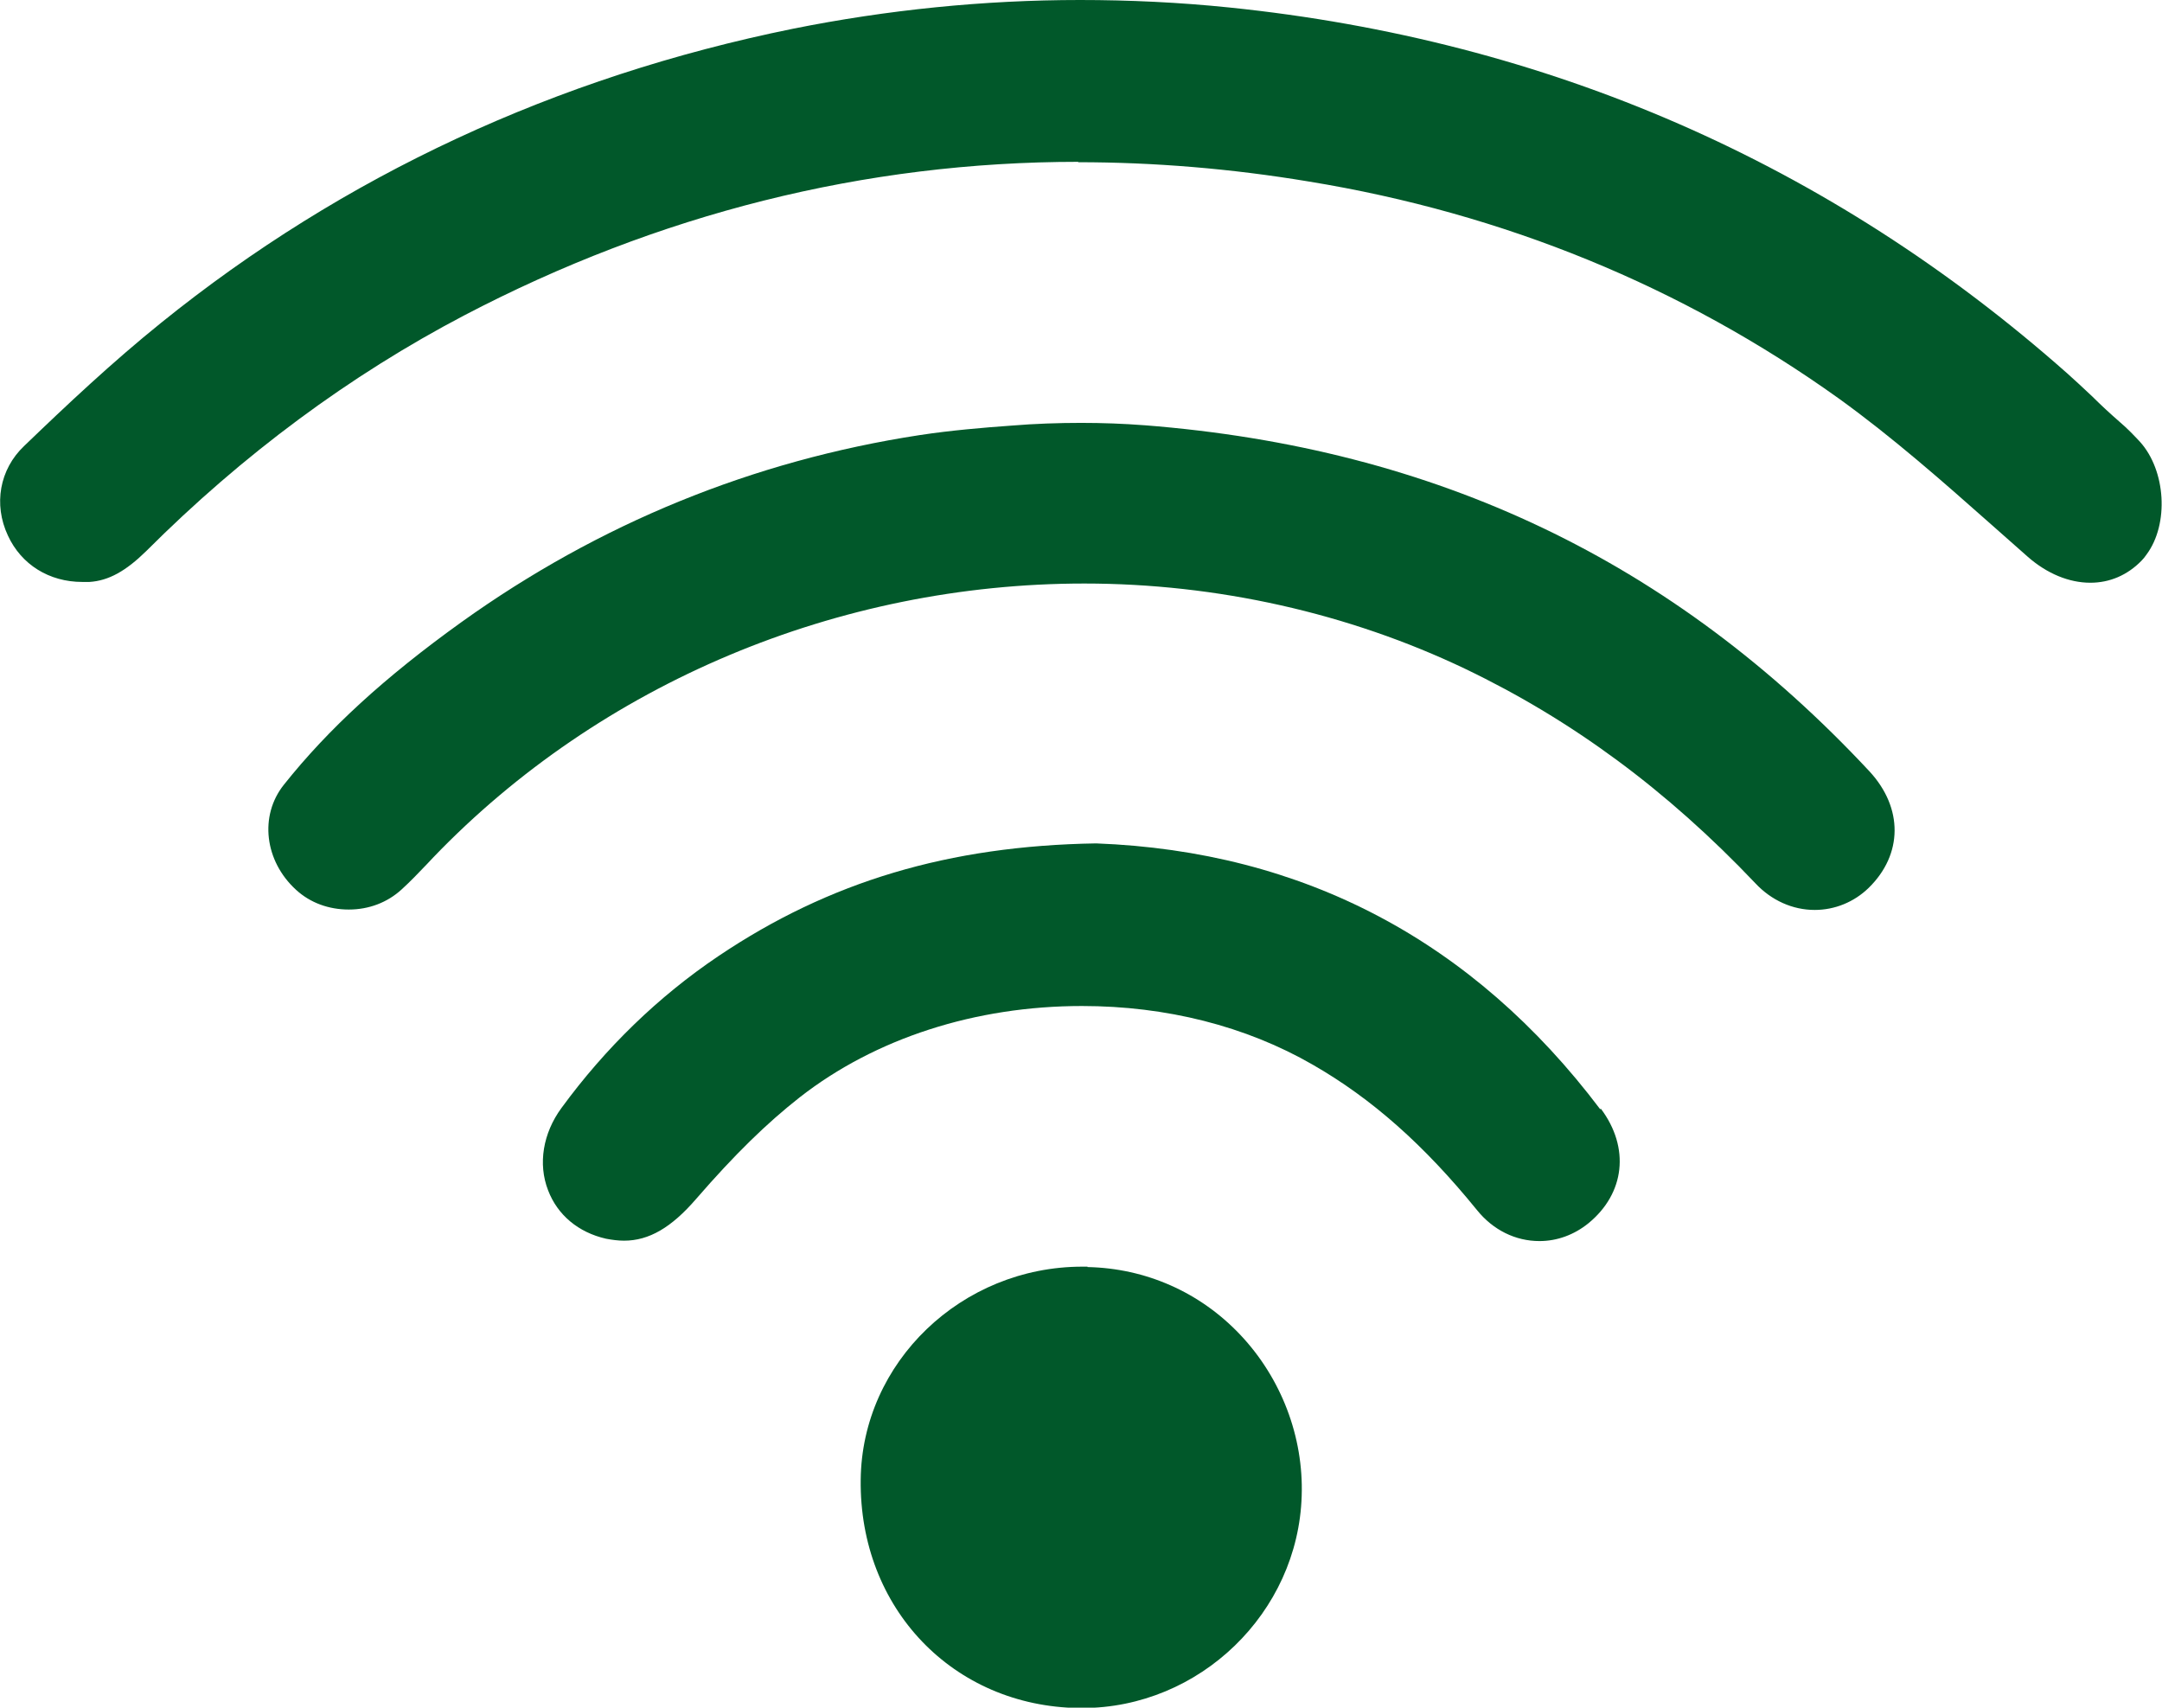
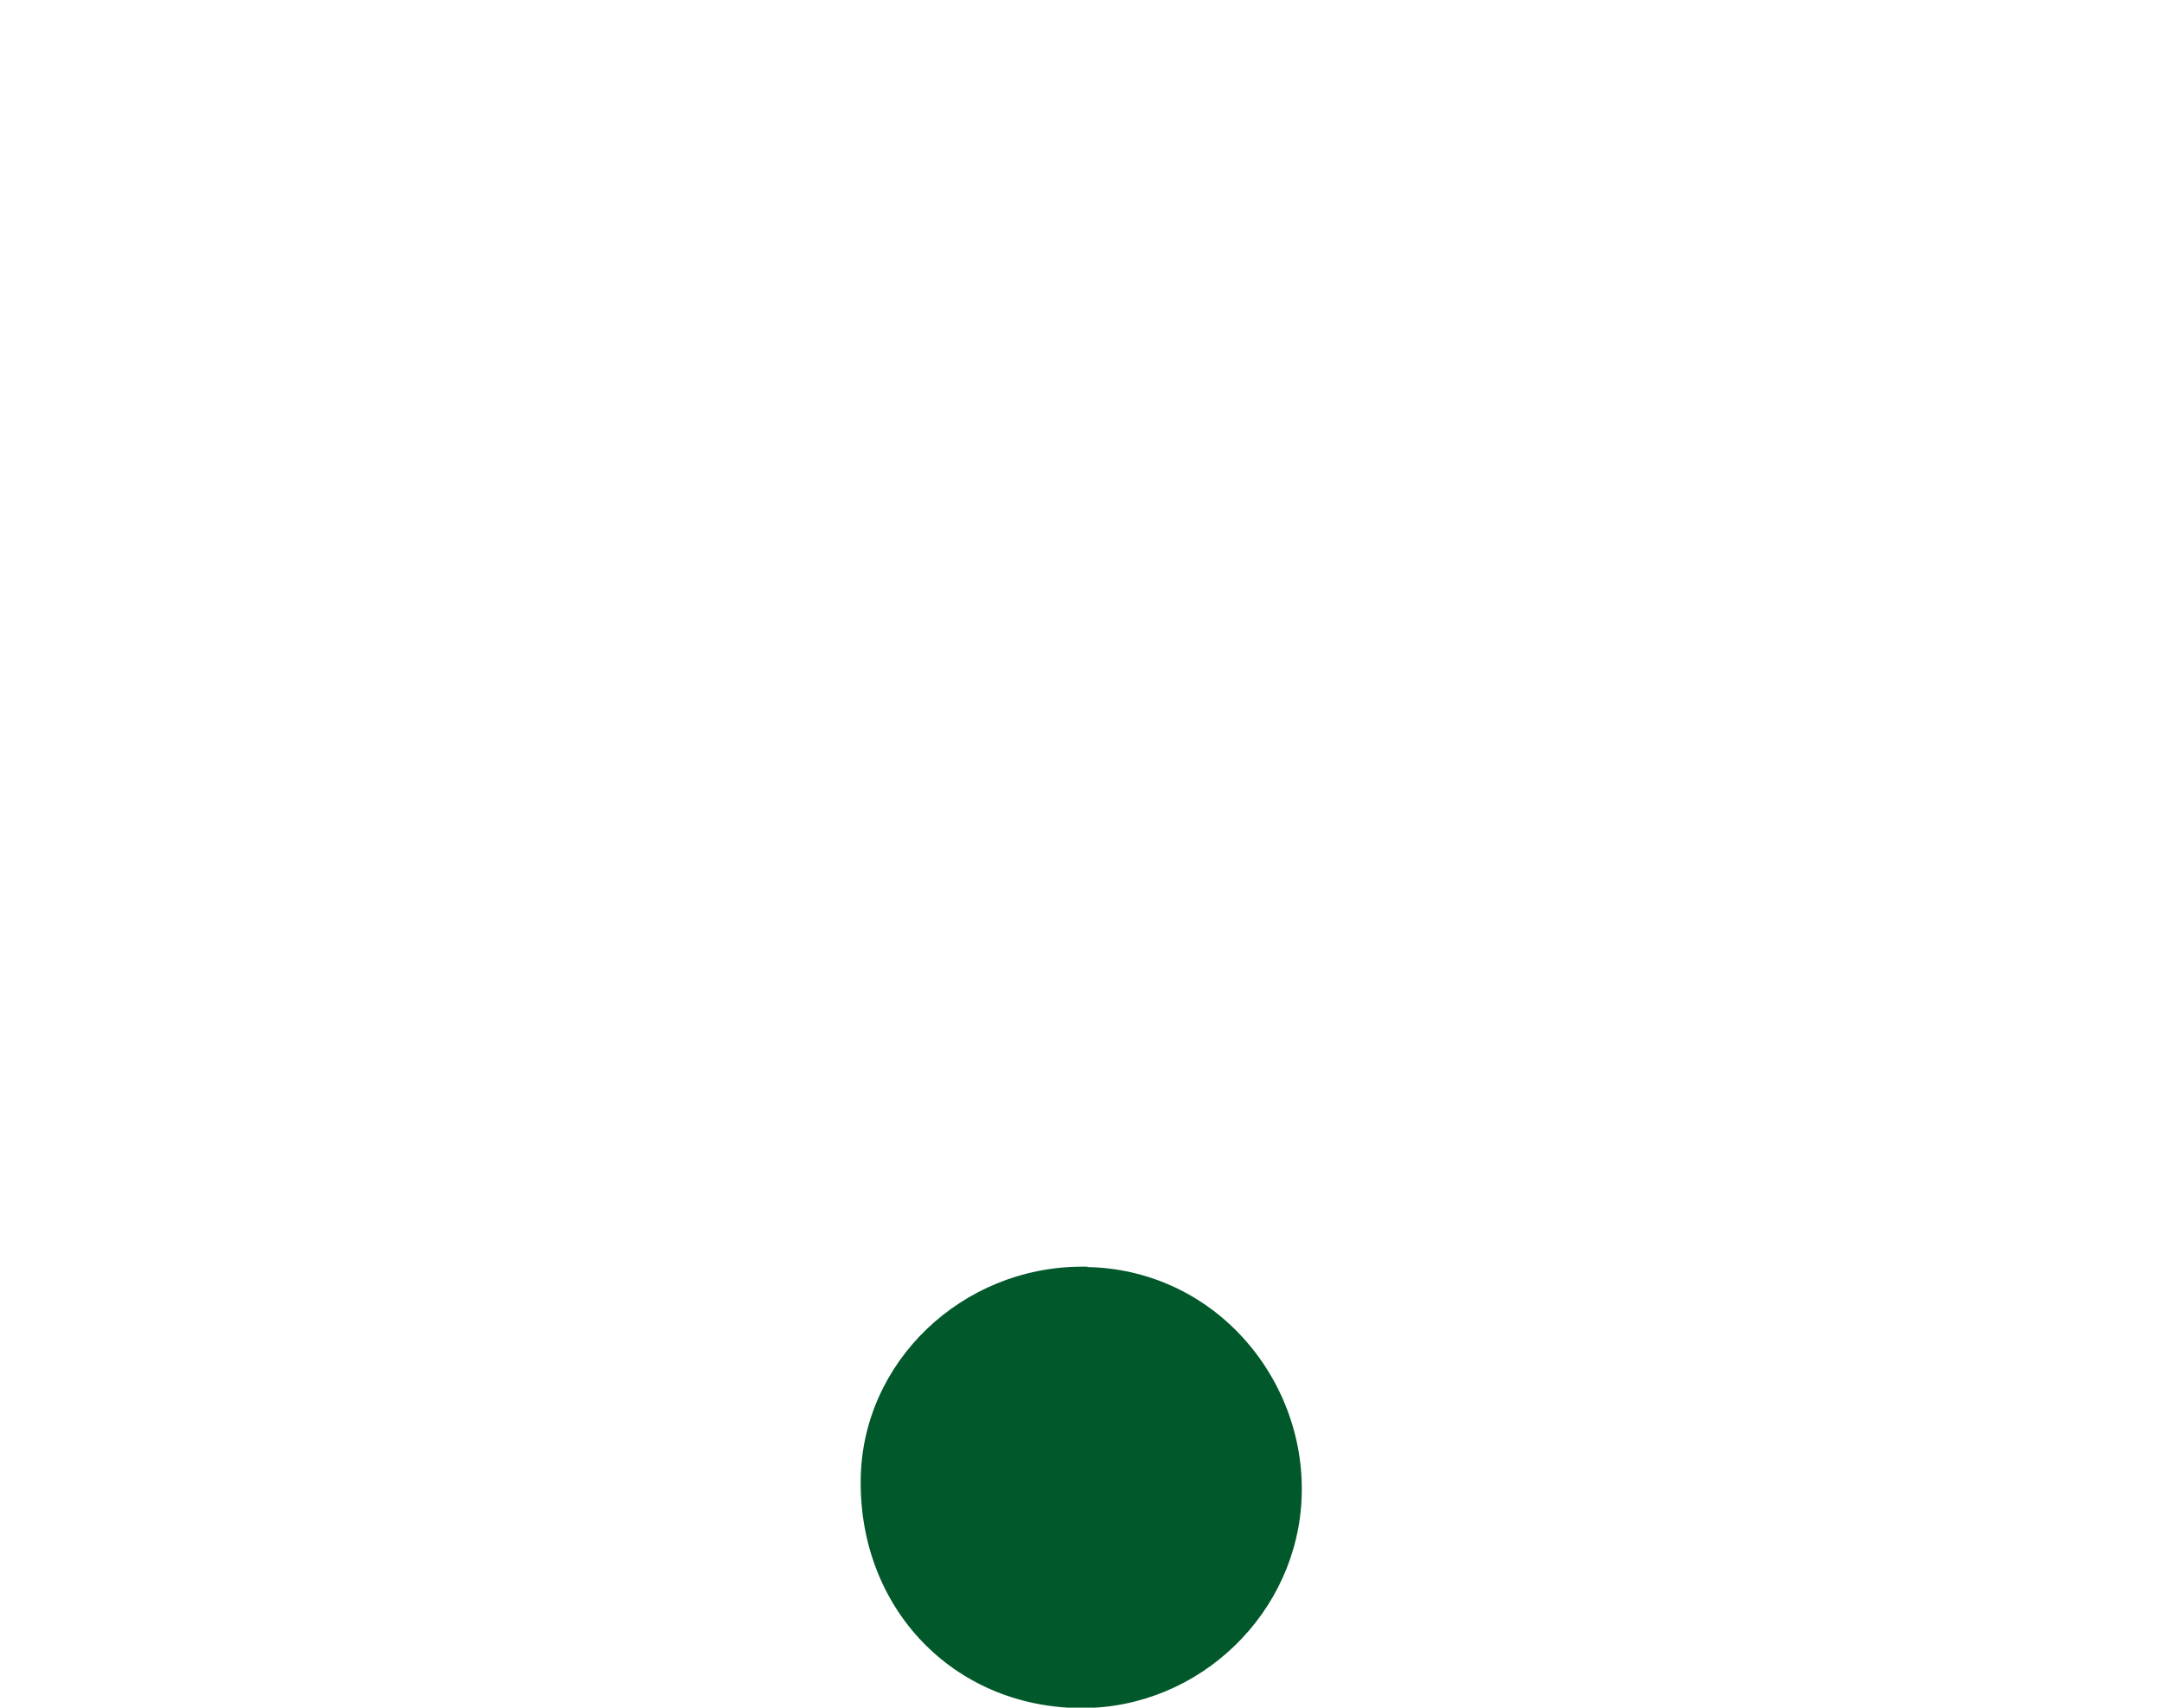
<svg xmlns="http://www.w3.org/2000/svg" id="Calque_2" data-name="Calque 2" viewBox="0 0 54.91 43.37">
  <defs>
    <style>
      .cls-1 {
        fill: #01582a;
      }
    </style>
  </defs>
  <g id="Calque_1-2" data-name="Calque 1">
-     <path class="cls-1" d="m27.38,4.12c1.91,0,3.88.16,5.86.49,4.96.81,9.49,2.67,13.46,5.51,1.36.98,2.63,2.1,3.85,3.18.32.28.63.56.95.84.49.43,1.05.66,1.59.66.49,0,.94-.19,1.3-.56.04-.04.09-.1.13-.16.57-.77.49-2.13-.17-2.86-.15-.16-.31-.33-.51-.5-.24-.21-.48-.43-.7-.65-.22-.21-.43-.4-.64-.59C46.47,4.14,39.31,1.02,31.22.19c-1.26-.13-2.54-.19-3.79-.19-2.44,0-4.9.25-7.29.73-6.01,1.22-11.42,3.73-16.05,7.47-1.23.99-2.4,2.09-3.48,3.13-.62.59-.78,1.48-.41,2.27.34.74,1.05,1.18,1.89,1.18.06,0,.12,0,.18,0,.49-.03.93-.28,1.44-.78,2.46-2.46,5.18-4.47,8.08-5.99,4.93-2.58,10.18-3.9,15.6-3.9Z" />
-     <path class="cls-1" d="m29.06,10.8c-.52-.04-1.06-.06-1.6-.06-.57,0-1.18.02-1.78.07-.7.05-1.53.12-2.32.24-4.24.65-8.15,2.25-11.64,4.75-1.95,1.4-3.38,2.71-4.51,4.13-.63.79-.49,1.94.31,2.67.36.33.83.5,1.34.5s.98-.18,1.34-.51c.22-.2.43-.42.65-.65l.16-.17c4.24-4.41,10.27-6.95,16.53-6.95,3.36,0,6.71.75,9.68,2.17,2.71,1.3,5.12,3.08,7.36,5.44.41.44.95.68,1.51.68.51,0,1-.2,1.37-.56.87-.85.88-2.03.02-2.96-4.98-5.34-11-8.21-18.41-8.79Z" />
-     <path class="cls-1" d="m40.64,28.17c-3.23-4.28-7.54-6.55-12.8-6.75-3.74.06-6.78.97-9.59,2.86-1.53,1.03-2.87,2.33-3.99,3.86-.47.64-.6,1.42-.34,2.09.24.63.77,1.07,1.47,1.23.16.03.31.05.46.05.63,0,1.2-.33,1.83-1.06.98-1.13,1.79-1.92,2.63-2.58,1.92-1.5,4.46-2.32,7.17-2.32,2.14,0,4.16.51,5.86,1.49,1.5.86,2.83,2.04,4.17,3.69.41.51.98.79,1.59.79.45,0,.88-.16,1.24-.45.93-.76,1.06-1.92.32-2.91Z" />
-     <path class="cls-1" d="m27.62,32.17s-.09,0-.13,0c-3.07,0-5.6,2.43-5.63,5.41-.04,3.27,2.35,5.76,5.55,5.8h.07c2.99,0,5.49-2.42,5.58-5.39.05-1.5-.52-2.99-1.56-4.09-1.02-1.08-2.4-1.69-3.88-1.72Z" />
+     <path class="cls-1" d="m27.62,32.17s-.09,0-.13,0c-3.07,0-5.6,2.43-5.63,5.41-.04,3.27,2.35,5.76,5.55,5.8h.07c2.99,0,5.49-2.42,5.58-5.39.05-1.5-.52-2.99-1.56-4.09-1.02-1.08-2.4-1.69-3.88-1.72" />
  </g>
</svg>